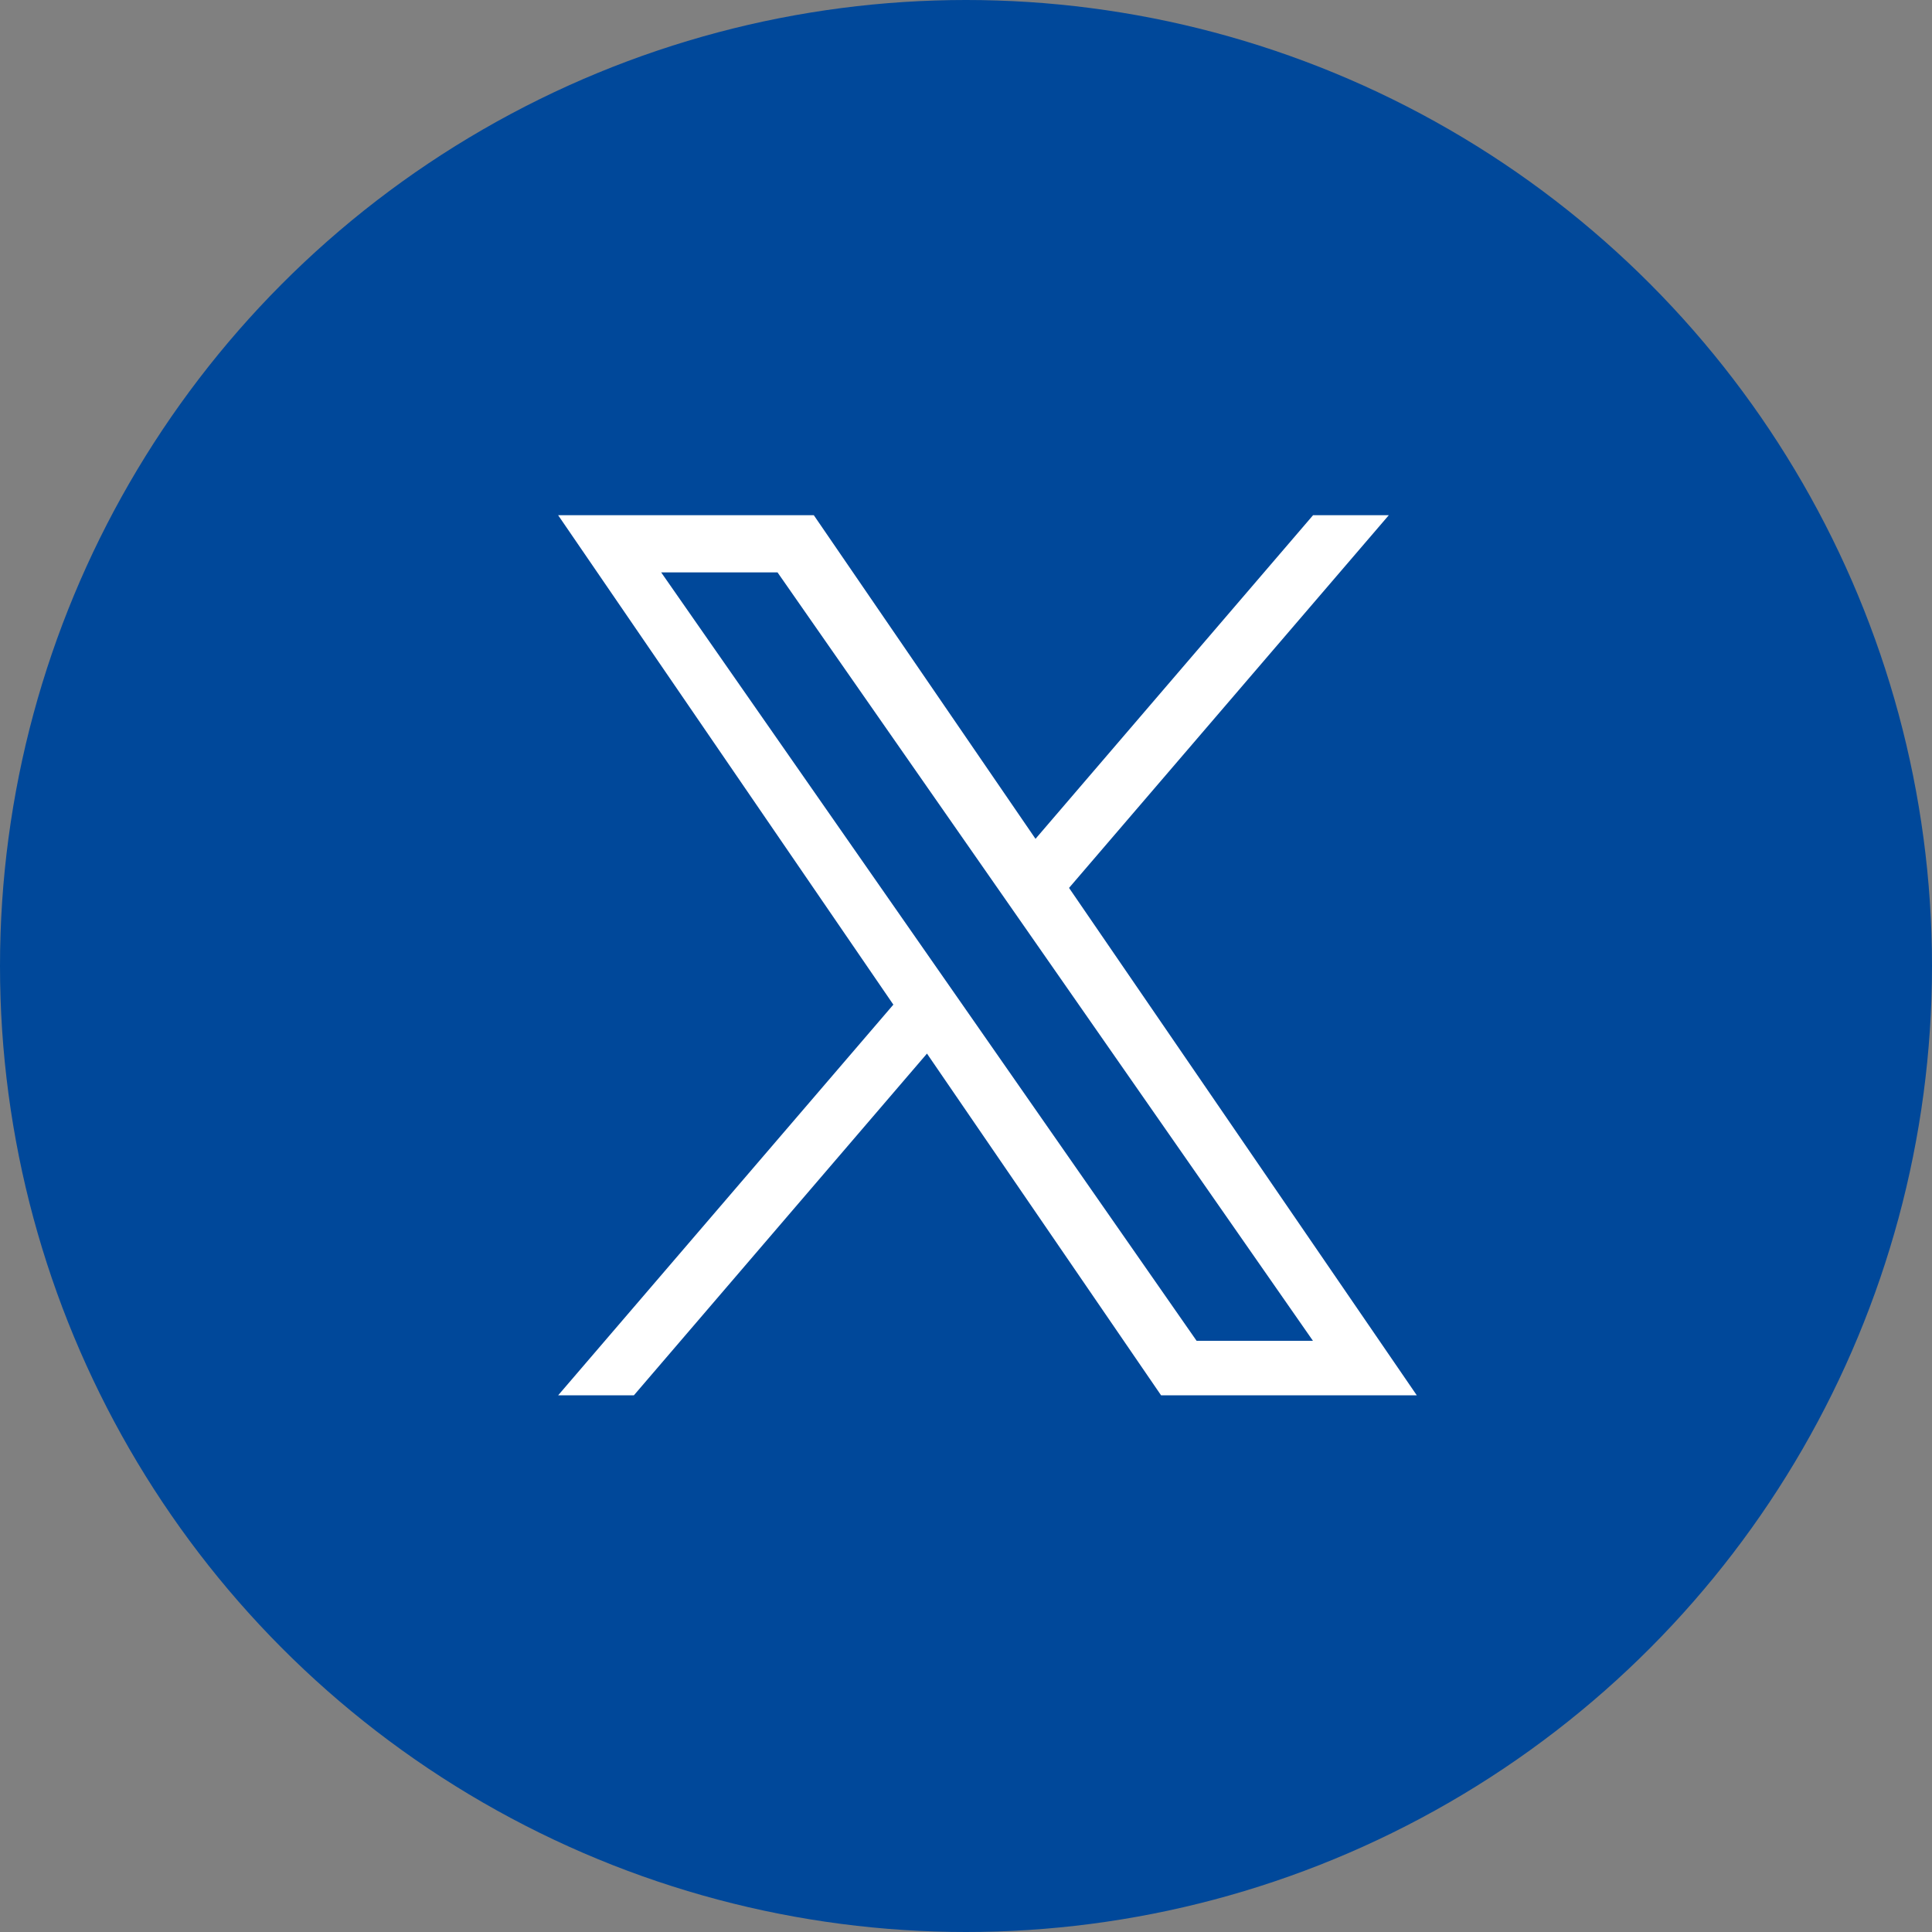
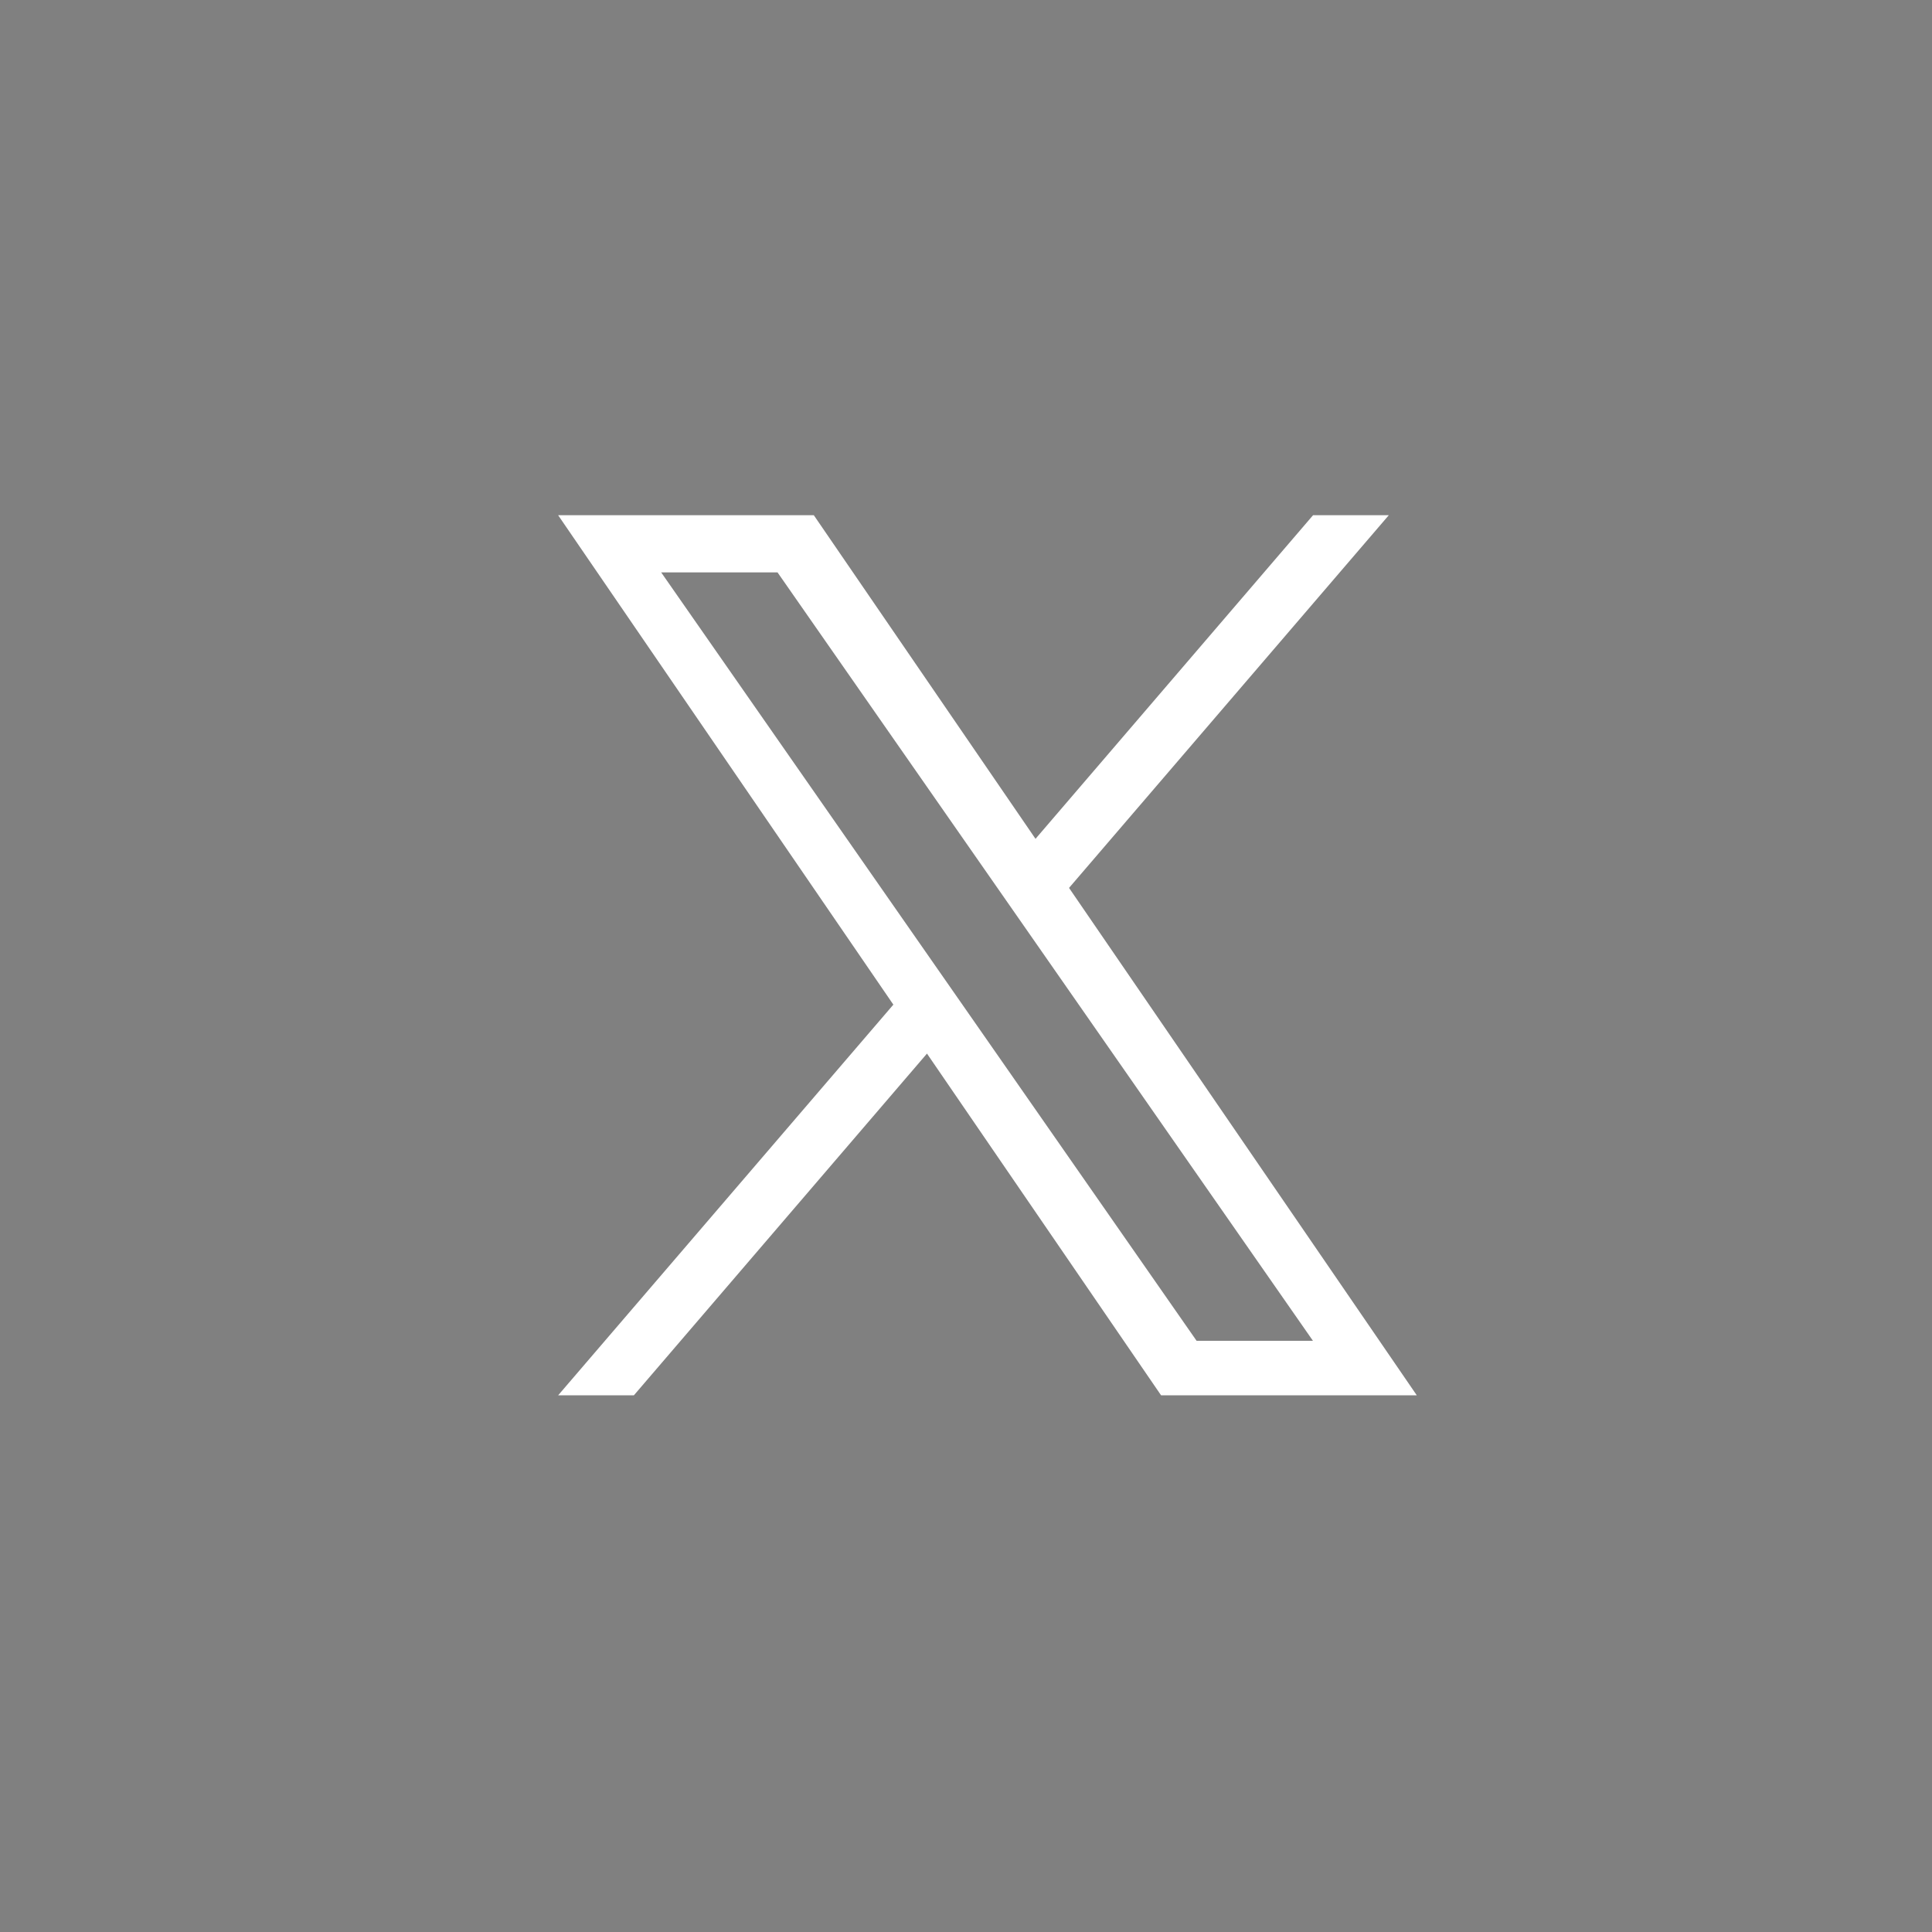
<svg xmlns="http://www.w3.org/2000/svg" width="45" height="45" viewBox="0 0 45 45">
  <rect x="0" y="0" width="45" height="45" fill="#808080" stroke="none" />
  <g transform="translate(-10250 -1043)">
-     <circle cx="22.5" cy="22.5" r="22.5" transform="translate(10250 1043)" fill="#00489a" />
-     <path id="icon_twitter" d="M11.9,8.681,19.348,0H17.584L11.119,7.538,5.955,0H0L7.808,11.4,0,20.5H1.764l6.827-7.96,5.453,7.96H20L11.9,8.681ZM9.486,11.5l-.791-1.135L2.4,1.332H5.11l5.08,7.289.791,1.135,6.6,9.474h-2.71L9.486,11.5Z" transform="translate(10263 1055)" fill="#fff" />
+     <path id="icon_twitter" d="M11.9,8.681,19.348,0H17.584L11.119,7.538,5.955,0H0L7.808,11.4,0,20.5H1.764l6.827-7.96,5.453,7.96H20L11.9,8.681ZM9.486,11.5l-.791-1.135L2.4,1.332H5.11l5.08,7.289.791,1.135,6.6,9.474h-2.71L9.486,11.5" transform="translate(10263 1055)" fill="#fff" />
  </g>
</svg>